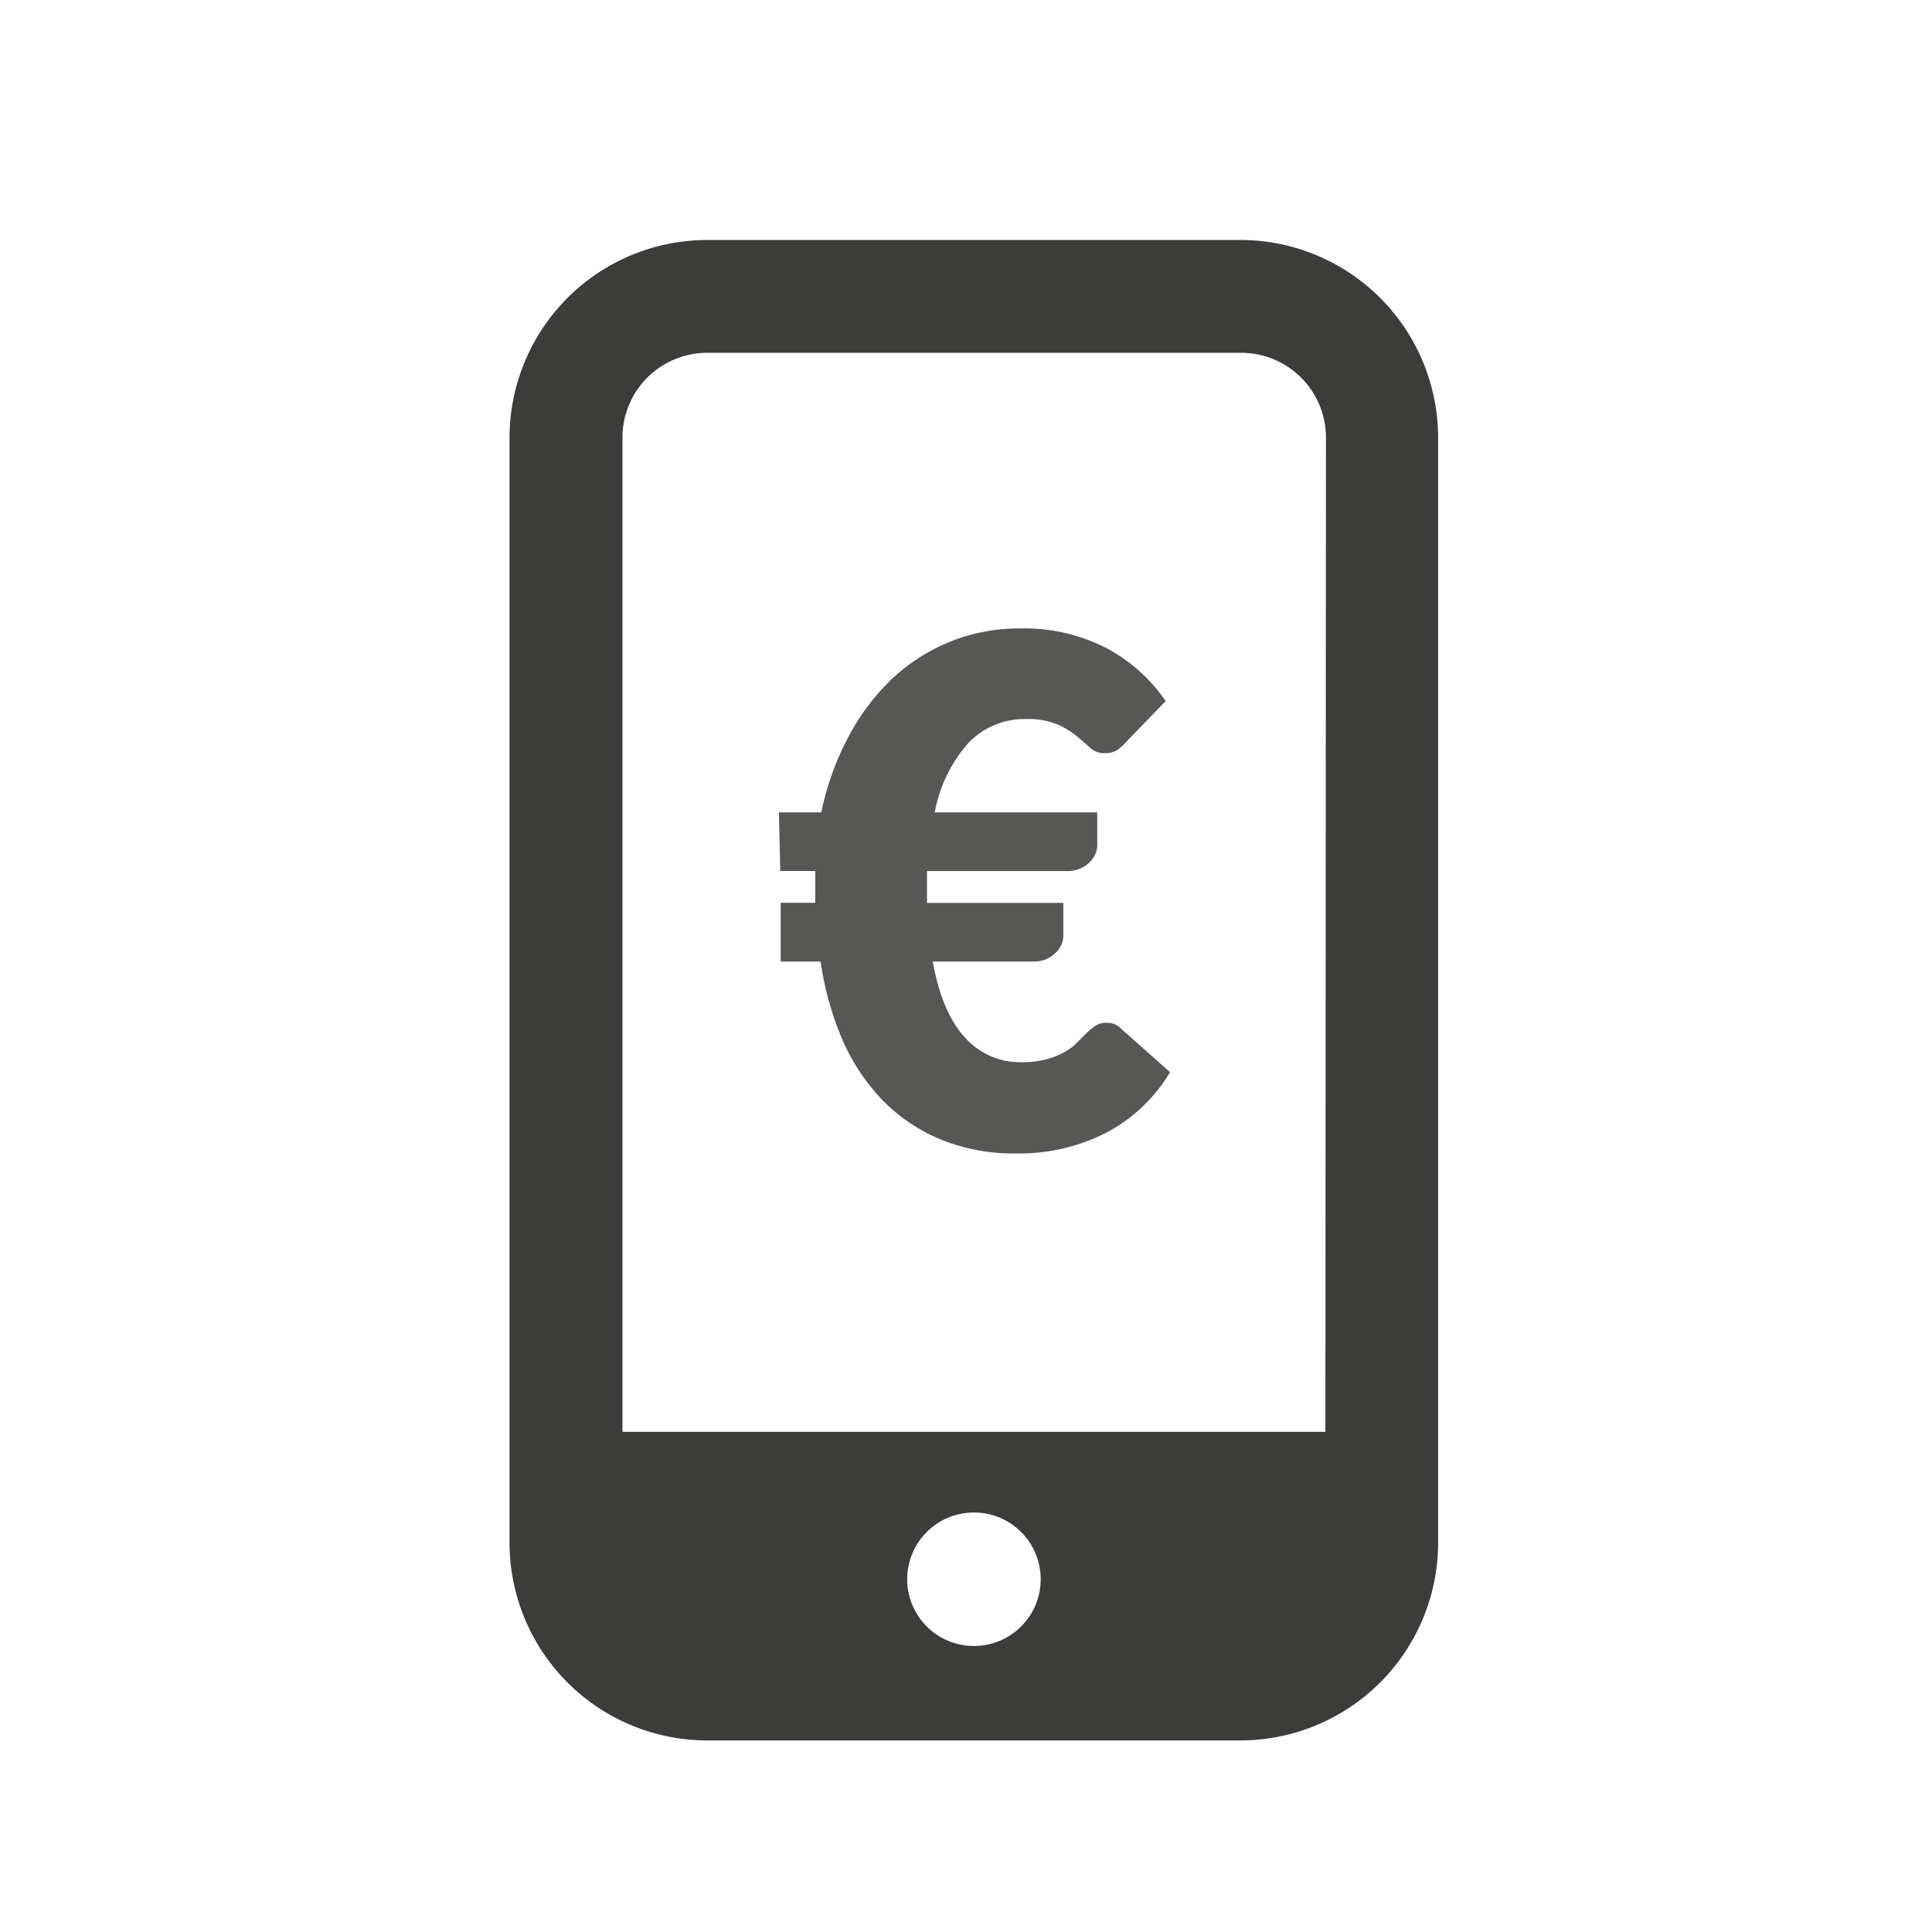
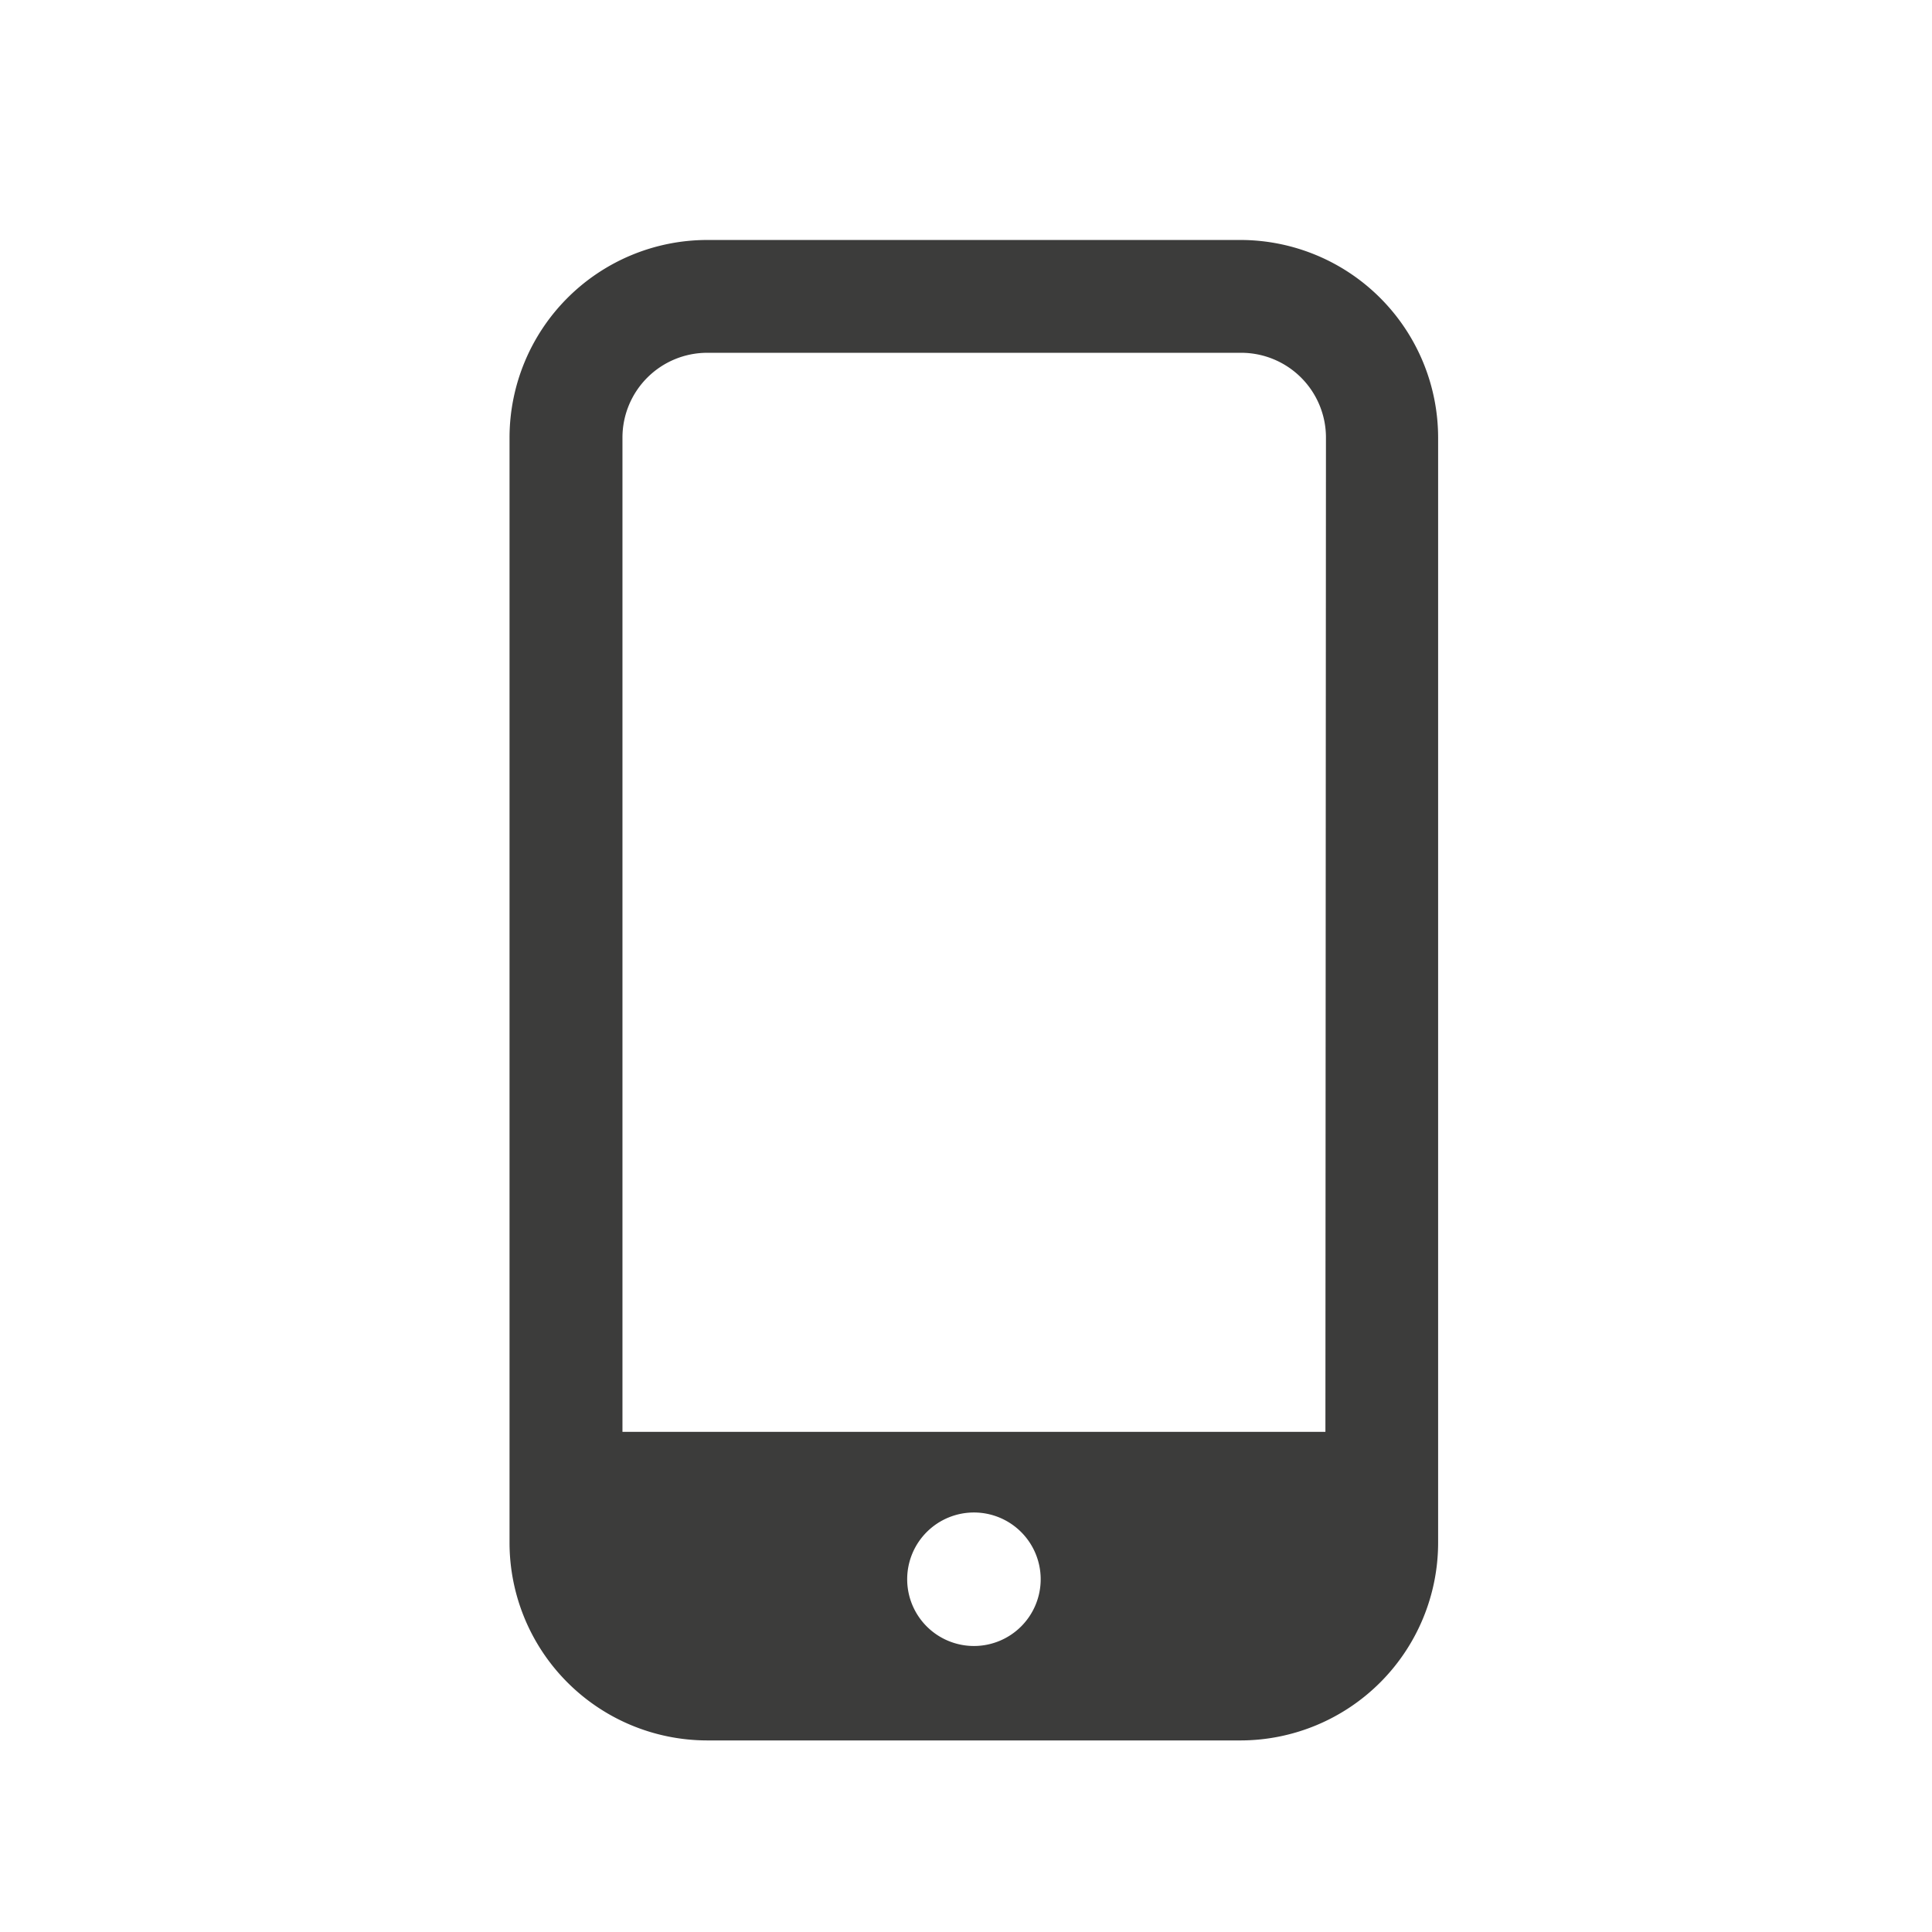
<svg xmlns="http://www.w3.org/2000/svg" width="500" height="500" style="">
  <rect id="backgroundrect" width="100%" height="100%" x="0" y="0" fill="none" stroke="none" />
  <defs>
    <style>.cls-1{fill:#3c3c3b;}.cls-2{fill:#dda35c;}.cls-3{fill:#34260c;}.cls-4{fill:#531f00;}.cls-5{fill:#575756;}</style>
  </defs>
  <title>Animated_Icons</title>
  <g class="currentLayer" style="">
    <title>Layer 1</title>
    <g class="selected" id="svg_7">
      <path class="cls-1" d="M321.21,62.106 H183.012 a51.201,51.201 0 0 0 -51.145,51.145 v286.025 a51.201,51.201 0 0 0 51.145,51.145 H321.21 A51.201,51.201 0 0 0 372.185,399.304 v-286.025 A51.201,51.201 0 0 0 321.21,62.106 zM252.054,425.981 a17.275,17.275 0 1 1 17.275,-17.275 A17.275,17.275 0 0 1 252.054,425.981 zm90.962,-55.421 H161.092 V113.25 a21.947,21.947 0 0 1 21.947,-21.947 H321.21 a21.947,21.947 0 0 1 21.947,21.947 z" id="svg_8" />
-       <path class="cls-5" d="M201.589,210.244 h10.96 a72.951,72.951 0 0 1 7.052,-19.597 a57.913,57.913 0 0 1 11.328,-15.038 a48.624,48.624 0 0 1 15.094,-9.6 a47.86,47.86 0 0 1 18.011,-3.37 a46.161,46.161 0 0 1 22.429,5.154 a42.819,42.819 0 0 1 15.207,13.65 L291.73,191.723 a14.783,14.783 0 0 1 -2.379,2.237 a5.664,5.664 0 0 1 -3.483,0.963 a5.296,5.296 0 0 1 -3.71,-1.359 q-1.501,-1.359 -3.512,-3.058 a21.919,21.919 0 0 0 -5.041,-3.058 a20.277,20.277 0 0 0 -8.213,-1.359 a19.993,19.993 0 0 0 -14.669,6.089 A36.815,36.815 0 0 0 241.916,210.244 h42.054 v8.496 a5.664,5.664 0 0 1 -0.538,2.379 a6.91,6.91 0 0 1 -1.558,2.152 a7.844,7.844 0 0 1 -2.435,1.558 a8.099,8.099 0 0 1 -3.143,0.595 H239.905 q0,1.274 0,2.577 v5.664 h35.286 v8.496 a5.664,5.664 0 0 1 -0.538,2.379 a6.995,6.995 0 0 1 -1.558,2.152 a7.788,7.788 0 0 1 -2.407,1.558 a8.128,8.128 0 0 1 -3.143,0.595 h-26.139 q2.379,13.253 8.326,19.654 a19.059,19.059 0 0 0 14.528,6.4 a24.44,24.44 0 0 0 6.57,-0.765 a20.786,20.786 0 0 0 4.673,-1.869 a14.16,14.16 0 0 0 3.257,-2.464 q1.331,-1.359 2.464,-2.464 a17.7,17.7 0 0 1 2.294,-1.869 a4.673,4.673 0 0 1 2.832,-0.765 a5.664,5.664 0 0 1 2.152,0.368 a6.174,6.174 0 0 1 1.869,1.359 l12.432,11.045 a41.856,41.856 0 0 1 -16.538,15.689 a49.615,49.615 0 0 1 -23.307,5.352 a50.097,50.097 0 0 1 -19.512,-3.625 a44.943,44.943 0 0 1 -14.981,-10.11 a52.561,52.561 0 0 1 -10.422,-15.632 a79.946,79.946 0 0 1 -5.664,-20.305 h-10.337 V233.636 h8.949 v-5.664 q0,-1.274 0,-2.577 h-9.062 z" id="svg_9" />
    </g>
  </g>
</svg>